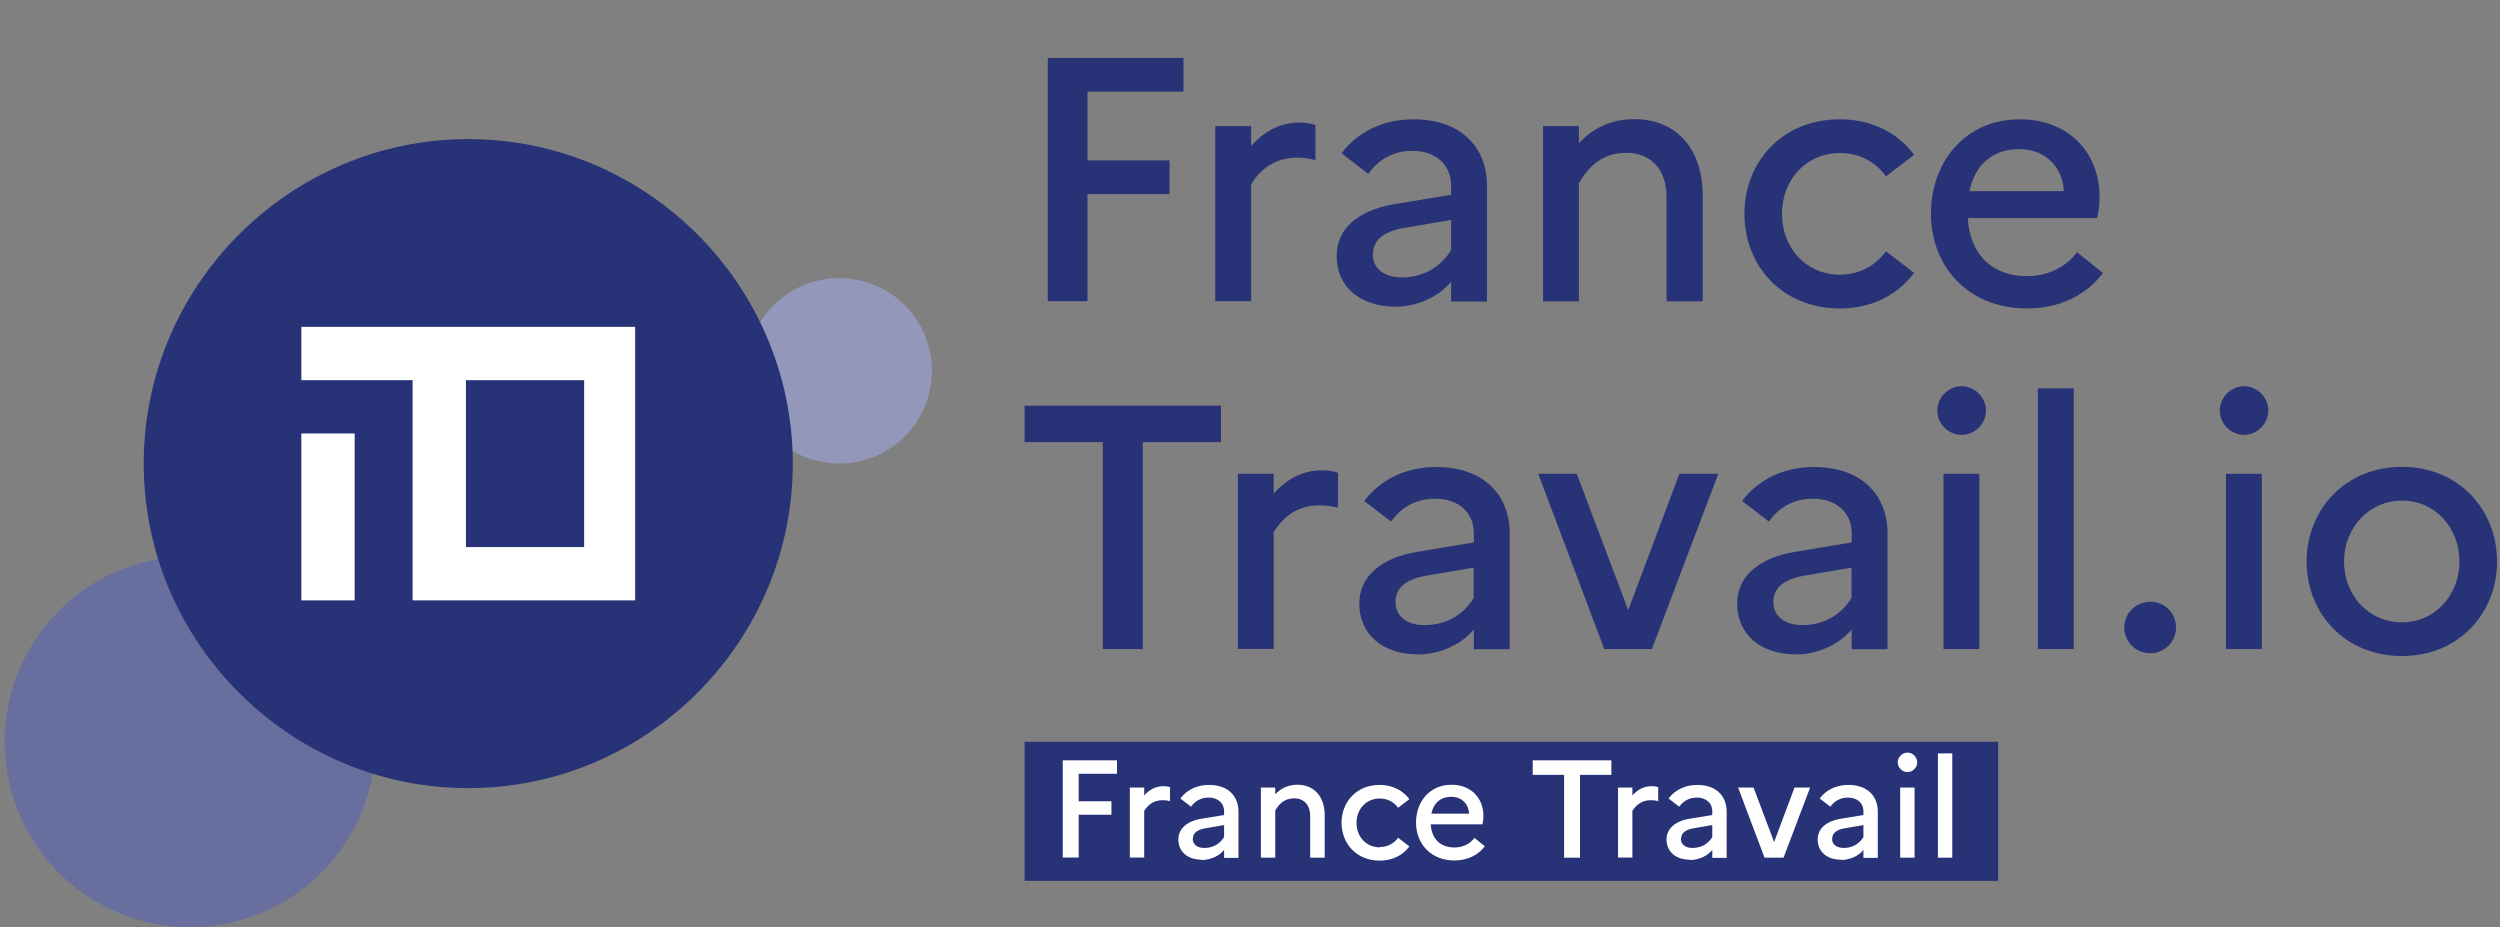
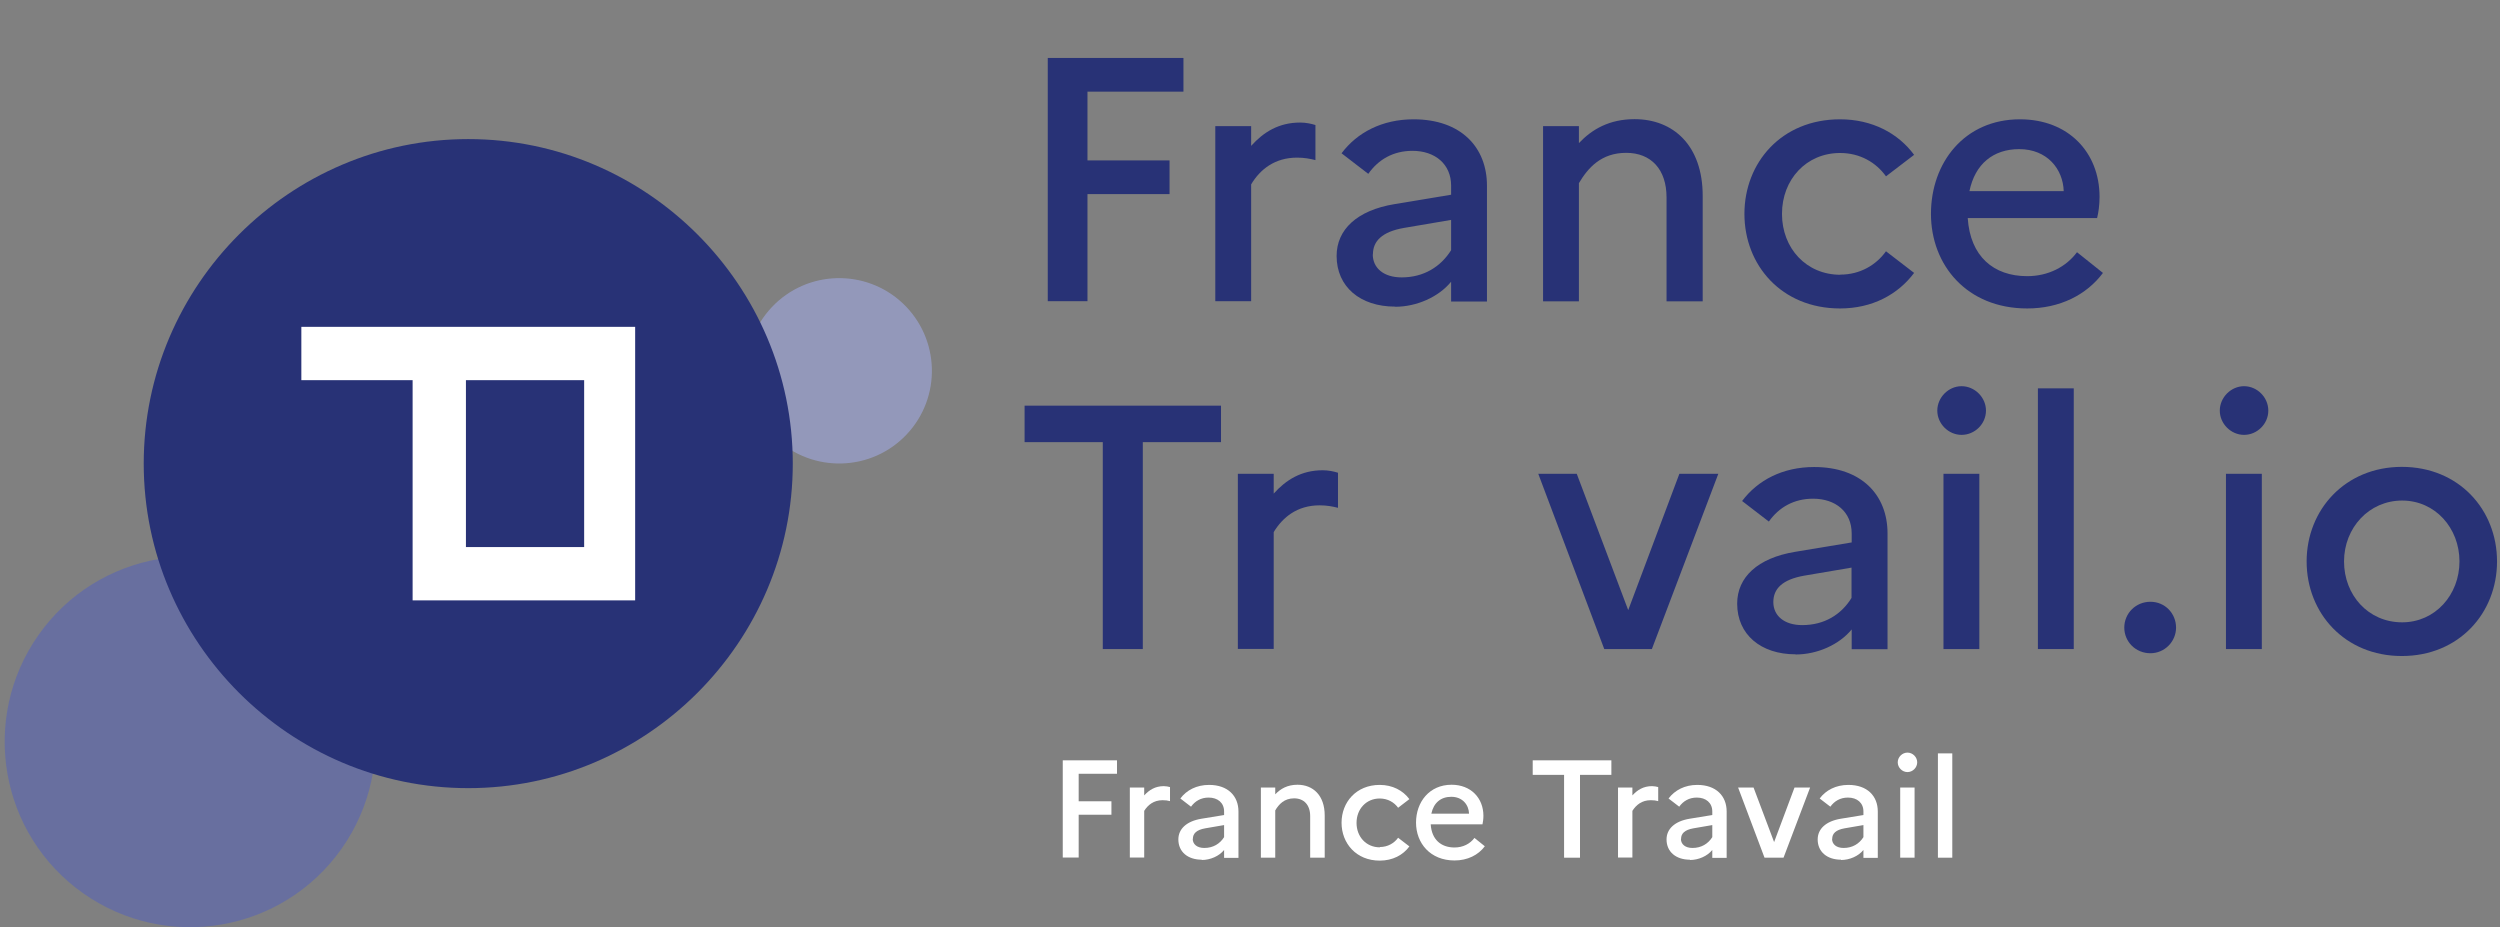
<svg xmlns="http://www.w3.org/2000/svg" width="213" height="79" viewBox="0 0 213 79" fill="none">
  <rect x="0" y="0" width="213" height="79" fill="#808080" stroke="none" />
  <g id="francetravail.io">
-     <path id="Vector" d="M170.245 63.2H87.295V75.05H170.245V63.2Z" fill="#283276" />
    <path id="Vector_2" d="M90.547 73.075V64.78H95.168V65.925H91.903V68.269H94.694V69.415H91.903V73.062H90.547V73.075Z" fill="white" />
    <path id="Vector_3" d="M96.262 73.075V67.097H97.486V67.769C97.908 67.308 98.421 66.979 99.158 66.979C99.343 66.979 99.527 67.018 99.685 67.058V68.256C99.501 68.203 99.303 68.177 99.053 68.177C98.289 68.177 97.802 68.585 97.486 69.085V73.062H96.262V73.075Z" fill="white" />
    <path id="Vector_4" d="M102.384 73.246C101.199 73.246 100.396 72.575 100.396 71.521C100.396 70.626 101.093 69.968 102.357 69.757L104.293 69.441V69.138C104.293 68.401 103.753 67.953 102.976 67.953C102.318 67.953 101.818 68.256 101.475 68.73L100.567 68.032C101.093 67.321 101.949 66.874 103.016 66.874C104.622 66.874 105.517 67.822 105.517 69.138V73.088H104.293V72.417C103.872 72.943 103.121 73.272 102.384 73.272V73.246ZM101.62 71.469C101.62 71.93 101.989 72.246 102.608 72.246C103.358 72.246 103.937 71.89 104.293 71.324V70.297L102.687 70.573C101.936 70.705 101.633 71.021 101.633 71.469H101.62Z" fill="white" />
    <path id="Vector_5" d="M107.427 73.075V67.097H108.651V67.677C109.099 67.203 109.691 66.86 110.547 66.86C111.864 66.86 112.865 67.756 112.865 69.481V73.075H111.627V69.533C111.627 68.585 111.1 68.019 110.258 68.019C109.415 68.019 108.954 68.532 108.651 69.046V73.075H107.427Z" fill="white" />
    <path id="Vector_6" d="M117.565 72.166C118.237 72.166 118.79 71.837 119.119 71.376L120.08 72.114C119.54 72.851 118.658 73.325 117.552 73.325C115.551 73.325 114.3 71.85 114.3 70.099C114.3 68.348 115.551 66.874 117.552 66.874C118.645 66.874 119.527 67.347 120.08 68.085L119.119 68.822C118.79 68.361 118.237 68.032 117.552 68.032C116.406 68.032 115.577 68.927 115.577 70.112C115.577 71.297 116.406 72.193 117.565 72.193V72.166Z" fill="white" />
    <path id="Vector_7" d="M126.506 72.101C125.953 72.851 125.031 73.312 123.925 73.312C121.858 73.312 120.646 71.837 120.646 70.086C120.646 68.335 121.779 66.86 123.675 66.86C125.321 66.86 126.387 67.993 126.387 69.507C126.387 69.783 126.348 70.047 126.308 70.231H121.897C121.976 71.534 122.779 72.206 123.925 72.206C124.649 72.206 125.255 71.89 125.623 71.39L126.506 72.101ZM123.648 67.887C122.753 67.887 122.147 68.401 121.95 69.323H125.163C125.136 68.572 124.61 67.887 123.648 67.887Z" fill="white" />
    <path id="Vector_8" d="M130.587 66.018V64.78H137.289V66.018H134.616V73.075H133.26V66.018H130.587Z" fill="white" />
    <path id="Vector_9" d="M137.855 73.075V67.097H139.08V67.769C139.501 67.308 140.015 66.979 140.752 66.979C140.936 66.979 141.121 67.018 141.279 67.058V68.256C141.094 68.203 140.897 68.177 140.647 68.177C139.883 68.177 139.396 68.585 139.08 69.085V73.062H137.855V73.075Z" fill="white" />
    <path id="Vector_10" d="M143.977 73.246C142.792 73.246 141.989 72.575 141.989 71.521C141.989 70.626 142.687 69.968 143.951 69.757L145.887 69.441V69.138C145.887 68.401 145.347 67.953 144.57 67.953C143.912 67.953 143.411 68.256 143.069 68.73L142.16 68.032C142.7 67.321 143.543 66.874 144.609 66.874C146.216 66.874 147.111 67.822 147.111 69.138V73.088H145.887V72.417C145.465 72.943 144.715 73.272 143.977 73.272V73.246ZM143.214 71.469C143.214 71.93 143.582 72.246 144.201 72.246C144.952 72.246 145.531 71.89 145.887 71.324V70.297L144.28 70.573C143.53 70.705 143.227 71.021 143.227 71.469H143.214Z" fill="white" />
    <path id="Vector_11" d="M148.086 67.097H149.403L151.154 71.745L152.892 67.097H154.222L151.957 73.075H150.337L148.086 67.097Z" fill="white" />
    <path id="Vector_12" d="M156.854 73.246C155.669 73.246 154.866 72.575 154.866 71.521C154.866 70.626 155.564 69.968 156.828 69.757L158.764 69.441V69.138C158.764 68.401 158.224 67.953 157.447 67.953C156.789 67.953 156.288 68.256 155.946 68.73L155.037 68.032C155.564 67.321 156.42 66.874 157.486 66.874C159.093 66.874 159.988 67.822 159.988 69.138V73.088H158.764V72.417C158.342 72.943 157.592 73.272 156.854 73.272V73.246ZM156.091 71.469C156.091 71.93 156.459 72.246 157.078 72.246C157.829 72.246 158.408 71.89 158.764 71.324V70.297L157.157 70.573C156.407 70.705 156.104 71.021 156.104 71.469H156.091Z" fill="white" />
    <path id="Vector_13" d="M162.516 65.781C162.068 65.781 161.687 65.399 161.687 64.951C161.687 64.503 162.068 64.122 162.516 64.122C162.964 64.122 163.346 64.503 163.346 64.951C163.346 65.399 162.964 65.781 162.516 65.781ZM161.897 73.075V67.097H163.122V73.075H161.897Z" fill="white" />
    <path id="Vector_14" d="M165.11 73.075V64.188H166.335V73.075H165.11Z" fill="white" />
    <path id="Vector_15" d="M87.295 37.67V34.562H104.03V37.67H97.367V55.3H93.957V37.67H87.295Z" fill="#283276" />
    <path id="Vector_16" d="M105.465 55.3V40.369H108.52V42.054C109.56 40.896 110.863 40.066 112.693 40.066C113.167 40.066 113.615 40.158 113.997 40.277V43.266C113.523 43.147 113.049 43.055 112.43 43.055C110.534 43.055 109.296 44.056 108.52 45.333V55.287H105.465V55.3Z" fill="#283276" />
-     <path id="Vector_17" d="M120.791 55.748C117.829 55.748 115.814 54.062 115.814 51.429C115.814 49.177 117.566 47.545 120.739 47.018L125.571 46.215V45.451C125.571 43.608 124.215 42.489 122.279 42.489C120.647 42.489 119.383 43.226 118.514 44.437L116.236 42.686C117.566 40.909 119.699 39.79 122.371 39.79C126.4 39.79 128.626 42.16 128.626 45.451V55.313H125.571V53.628C124.504 54.931 122.635 55.761 120.805 55.761L120.791 55.748ZM118.895 51.297C118.895 52.456 119.817 53.259 121.358 53.259C123.227 53.259 124.676 52.377 125.558 50.942V48.361L121.529 49.046C119.659 49.375 118.895 50.165 118.895 51.297Z" fill="#283276" />
    <path id="Vector_18" d="M131.048 40.369H134.34L138.724 51.982L143.082 40.369H146.4L140.739 55.3H136.683L131.061 40.369H131.048Z" fill="#283276" />
    <path id="Vector_19" d="M152.984 55.748C150.021 55.748 148.007 54.062 148.007 51.429C148.007 49.177 149.758 47.545 152.931 47.018L157.763 46.215V45.451C157.763 43.608 156.394 42.489 154.472 42.489C152.839 42.489 151.562 43.226 150.706 44.437L148.428 42.686C149.758 40.909 151.891 39.79 154.564 39.79C158.593 39.79 160.818 42.16 160.818 45.451V55.313H157.763V53.628C156.697 54.931 154.827 55.761 152.997 55.761L152.984 55.748ZM151.088 51.297C151.088 52.456 152.01 53.259 153.55 53.259C155.42 53.259 156.868 52.377 157.75 50.942V48.361L153.721 49.046C151.851 49.375 151.088 50.165 151.088 51.297Z" fill="#283276" />
    <path id="Vector_20" d="M167.125 37.051C166.006 37.051 165.058 36.103 165.058 34.984C165.058 33.865 166.006 32.904 167.125 32.904C168.244 32.904 169.205 33.852 169.205 34.984C169.205 36.116 168.257 37.051 167.125 37.051ZM165.584 55.3V40.369H168.639V55.3H165.584Z" fill="#283276" />
    <path id="Vector_21" d="M173.629 55.3V33.088H176.684V55.3H173.629Z" fill="#283276" />
    <path id="Vector_22" d="M183.214 55.656C181.964 55.656 180.989 54.681 180.989 53.47C180.989 52.258 181.964 51.271 183.214 51.271C184.465 51.271 185.4 52.272 185.4 53.47C185.4 54.668 184.426 55.656 183.214 55.656Z" fill="#283276" />
    <path id="Vector_23" d="M191.193 37.051C190.074 37.051 189.126 36.103 189.126 34.984C189.126 33.865 190.074 32.904 191.193 32.904C192.312 32.904 193.26 33.852 193.26 34.984C193.26 36.116 192.312 37.051 191.193 37.051ZM189.653 55.3V40.369H192.707V55.3H189.653Z" fill="#283276" />
    <path id="Vector_24" d="M204.636 39.777C209.495 39.777 212.747 43.424 212.747 47.835C212.747 52.245 209.495 55.893 204.636 55.893C199.778 55.893 196.525 52.245 196.525 47.835C196.525 43.424 199.817 39.777 204.636 39.777ZM204.662 53.022C207.48 53.022 209.547 50.679 209.547 47.835C209.547 44.991 207.48 42.647 204.662 42.647C201.845 42.647 199.712 44.964 199.712 47.835C199.712 50.705 201.779 53.022 204.662 53.022Z" fill="#283276" />
    <path id="Vector_25" d="M89.269 25.675V4.938H100.83V7.808H92.653V13.667H99.645V16.537H92.653V25.662H89.269V25.675Z" fill="#283276" />
    <path id="Vector_26" d="M103.543 25.675V10.744H106.598V12.429C107.638 11.271 108.941 10.441 110.771 10.441C111.245 10.441 111.693 10.533 112.075 10.652V13.641C111.601 13.522 111.127 13.43 110.508 13.43C108.612 13.43 107.361 14.431 106.598 15.708V25.662H103.543V25.675Z" fill="#283276" />
    <path id="Vector_27" d="M118.856 26.123C115.893 26.123 113.879 24.437 113.879 21.804C113.879 19.552 115.63 17.92 118.803 17.393L123.635 16.59V15.813C123.635 13.983 122.266 12.851 120.344 12.851C118.711 12.851 117.434 13.588 116.578 14.812L114.3 13.061C115.63 11.284 117.763 10.165 120.436 10.165C124.465 10.165 126.69 12.535 126.69 15.826V25.688H123.635V24.003C122.569 25.306 120.699 26.136 118.869 26.136L118.856 26.123ZM116.96 21.672C116.96 22.831 117.882 23.634 119.422 23.634C121.292 23.634 122.74 22.739 123.635 21.317V18.736L119.606 19.421C117.737 19.75 116.973 20.553 116.973 21.672H116.96Z" fill="#283276" />
    <path id="Vector_28" d="M131.469 25.675V10.744H134.523V12.192C135.643 11.007 137.13 10.152 139.263 10.152C142.555 10.152 145.07 12.377 145.07 16.695V25.675H141.989V16.814C141.989 14.444 140.685 13.022 138.552 13.022C136.419 13.022 135.3 14.299 134.523 15.603V25.675H131.469Z" fill="#283276" />
    <path id="Vector_29" d="M156.801 23.397C158.487 23.397 159.856 22.568 160.686 21.409L163.082 23.252C161.713 25.082 159.527 26.281 156.775 26.281C151.772 26.281 148.625 22.581 148.625 18.223C148.625 13.864 151.772 10.165 156.775 10.165C159.501 10.165 161.726 11.35 163.082 13.193L160.686 15.023C159.856 13.864 158.5 13.035 156.775 13.035C153.905 13.035 151.825 15.286 151.825 18.223C151.825 21.159 153.905 23.41 156.801 23.41V23.397Z" fill="#283276" />
    <path id="Vector_30" d="M179.172 23.252C177.776 25.122 175.499 26.281 172.72 26.281C167.572 26.281 164.518 22.581 164.518 18.223C164.518 13.864 167.362 10.165 172.102 10.165C176.223 10.165 178.882 12.982 178.882 16.774C178.882 17.459 178.79 18.13 178.672 18.578H167.651C167.862 21.843 169.85 23.529 172.72 23.529C174.524 23.529 176.038 22.726 176.96 21.488L179.185 23.265L179.172 23.252ZM172.036 12.706C169.811 12.706 168.27 13.983 167.796 16.287H175.828C175.775 14.417 174.432 12.706 172.036 12.706Z" fill="#283276" />
    <path id="Vector_31" d="M29.112 72.298C24.082 79.434 14.233 81.133 7.097 76.116C-0.039 71.087 -1.738 61.238 3.279 54.102C8.308 46.965 18.157 45.267 25.293 50.283C32.43 55.313 34.128 65.162 29.112 72.298Z" fill="#686F9F" />
    <path id="Vector_32" d="M77.249 37.011C74.26 40.185 69.256 40.33 66.083 37.341C62.91 34.352 62.765 29.349 65.754 26.175C68.743 23.002 73.746 22.857 76.919 25.846C80.093 28.848 80.237 33.838 77.249 37.011Z" fill="#9398BA" />
    <path id="Vector_33" d="M67.545 39.5C67.545 24.293 55.103 11.85 39.895 11.85C24.688 11.85 12.245 24.293 12.245 39.5C12.245 54.708 24.688 67.15 39.895 67.15C55.103 67.15 67.545 54.708 67.545 39.5Z" fill="#283276" />
    <path id="Vector_34" fill-rule="evenodd" clip-rule="evenodd" d="M35.155 51.152H54.115V27.847H25.675V32.39H35.155V51.152ZM49.77 46.61H39.697V32.39H49.77V46.61Z" fill="white" />
-     <path id="Vector_35" d="M25.675 36.933H30.217V51.153H25.675V36.933Z" fill="white" />
  </g>
</svg>